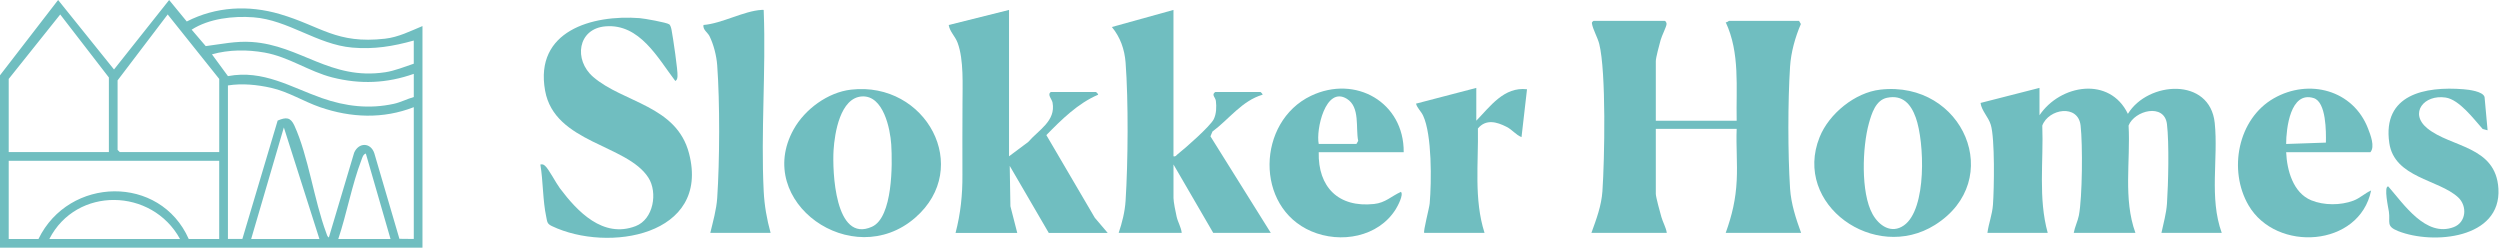
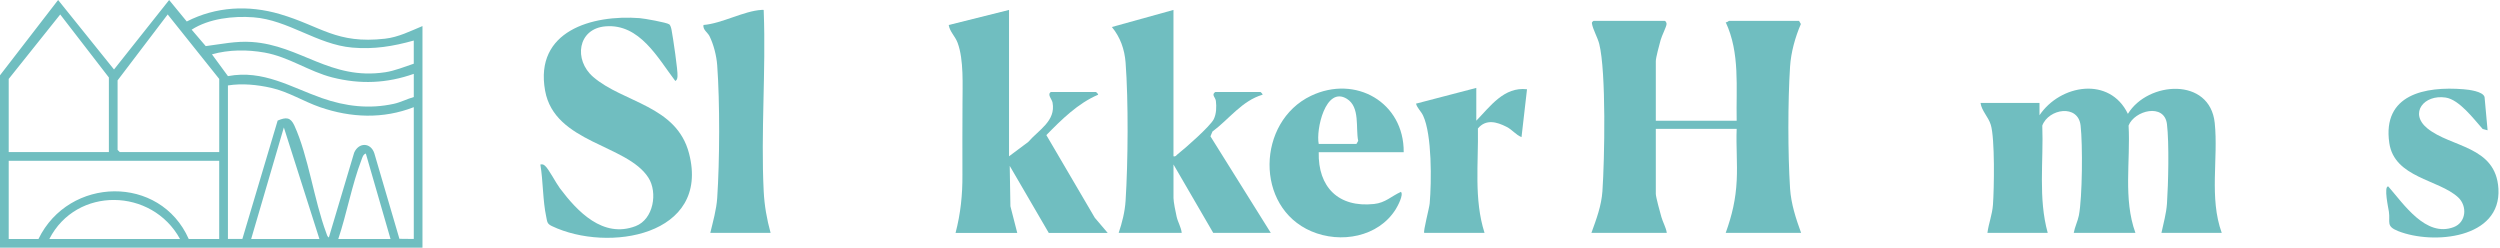
<svg xmlns="http://www.w3.org/2000/svg" width="1514" height="150" viewBox="0 0 1514 150" fill="none">
  <path d="M0 45.601L35.191 0L69.046 42.077L102.43 0.012L113.105 13.012C130.804 3.961 150.472 2.959 169.484 8.533C194.461 15.857 203.558 26.773 233.187 23.434C241.294 22.524 248.48 18.828 255.85 15.788V150H0V45.613V45.601ZM5.274 47.801V92.1H65.937V46.925L36.469 8.763L5.263 47.812L5.274 47.801ZM132.761 92.1V47.801L101.555 8.752L71.211 48.676V90.776L72.536 92.089H132.761V92.1ZM250.576 24.551C238.047 28.052 226.474 29.975 213.323 28.823C192.043 26.958 174.539 12.045 153.455 10.479C141.179 9.569 126.555 11.216 116.064 17.964L124.585 27.925C134.086 26.727 142.803 24.77 152.522 25.426C182.082 27.441 199.988 48.791 233.337 43.747C239.164 42.86 245.014 40.408 250.576 38.577V24.539V24.551ZM250.576 44.726C234.258 50.507 218.171 51.163 201.347 46.914C187.091 43.321 174.977 34.443 160.203 31.829C149.701 29.975 138.669 30.009 128.363 32.9L138.047 46.096C159.431 42.1 176.232 52.856 194.979 59.42C209.247 64.417 223.526 66.133 238.462 62.886C242.63 61.976 246.511 59.915 250.587 58.763V44.726H250.576ZM250.576 64.901C232.024 72.156 212.54 71.361 193.851 64.912C183.901 61.481 174.689 55.562 164.256 53.213C155.746 51.29 146.626 50.38 138.035 51.739V144.714L146.787 144.68L168.148 73.019C173.307 70.831 175.944 70.958 178.282 76.059C186.734 94.496 190.2 121.304 197.57 141.029C197.973 142.089 198.088 143.148 199.148 143.839L214.475 92.469C217.227 86.17 224.401 86.17 226.658 92.711L241.882 144.622L250.587 144.714V64.889L250.576 64.901ZM152.107 144.726H193.436L171.902 77.176L152.107 144.726ZM236.504 144.726L221.545 92.976C219.864 93.494 219.427 95.463 218.885 96.879C213.151 111.78 209.995 129.445 204.859 144.726H236.515H236.504ZM132.761 97.363H5.274V144.726H23.296C41.72 106.817 96.995 105.666 114.291 144.726H132.75V97.363H132.761ZM109.017 144.726C92.043 113.726 46.281 112.725 29.883 144.726H109.017Z" fill="#70BEC0" />
  <path d="M710.652 6.008V94.642C712.091 94.999 712.31 94.055 713.15 93.41C717.549 90.013 732.992 76.39 735.053 72.187C736.654 68.917 736.769 64.714 736.343 61.133C736.078 58.933 733.429 57.39 735.974 55.709H763.358C763.508 55.709 764.832 57.044 764.601 57.355C752.038 61.063 744.38 72.176 734.258 79.661L733.049 82.563L769.588 141.027H734.73L710.663 99.606V119.896C710.663 122.176 711.964 128.659 712.575 131.25C713.369 134.658 715.281 137.595 715.649 141.027H677.476C679.583 134.728 681.23 128.279 681.656 121.6C683.153 98.074 683.406 61.248 681.656 37.871C681.057 29.937 678.443 22.487 673.342 16.36L710.663 6.008H710.652Z" fill="#70BEC0" />
  <path d="M578.696 141.027C581.748 129.292 582.934 117.973 582.842 105.835C582.715 91.522 582.899 77.15 582.888 62.722C582.876 51.506 583.763 36.259 579.928 25.918C578.443 21.922 575.104 19.101 574.551 15.14L611.066 6.02V94.654L622.697 85.971C628.961 78.705 639.498 73.304 637.425 62.134C637.034 60.016 634.039 57.263 636.377 55.732H663.761C663.922 55.732 665.246 57.068 665.004 57.378C652.821 62.549 642.803 72.475 633.671 81.814L663.012 131.872L670.82 141.05H635.133L611.492 100.458L611.907 124.893L616.052 141.061H578.708L578.696 141.027Z" fill="#70BEC0" />
-   <path d="M515.442 54.281C560.79 49.122 589.198 101.54 554.192 131.895C516.179 164.852 456.207 122.233 480.631 78.348C487.414 66.153 501.359 55.881 515.442 54.281ZM522.063 58.392C508.844 59.14 505.458 80.57 504.813 90.877C504.03 103.29 505.516 147.521 528.086 137.307C540.73 131.584 540.477 99.283 539.74 87.572C539.129 77.922 534.961 57.678 522.075 58.403L522.063 58.392Z" fill="#70BEC0" />
  <path d="M894.046 53.221V73.097C902.556 64.357 910.859 52.438 924.758 54.05L921.43 83.035C917.941 81.63 915.891 78.59 912.344 76.793C906.368 73.765 899.919 71.969 895.025 77.795C895.405 98.961 892.538 120.598 899.033 141.027H862.517C861.769 140.278 865.592 125.93 865.822 123.212C866.962 110.027 867.239 81.561 861.849 70.057C860.56 67.293 858.349 65.624 857.531 62.768L894.058 53.233L894.046 53.221Z" fill="#70BEC0" />
  <path d="M850.069 92.155H798.618C798.123 113.309 810.548 125.849 832.128 123.535C839.072 122.786 842.411 118.905 848.411 116.188C850.161 117.892 846.419 124.859 845.267 126.701C834.707 143.606 811.861 147.625 794.185 140.082C759.73 125.4 761.147 73.707 793.908 58.035C820.923 45.115 850.345 62.019 850.08 92.155H850.069ZM798.618 87.18H821.442L822.524 85.315C820.889 77.484 823.802 64.829 815.649 59.831C802.717 51.897 796.833 78.694 798.618 87.18Z" fill="#70BEC0" />
  <path d="M327.257 99.617C328.708 99.398 329.088 99.559 330.136 100.469C332.312 102.358 336.711 110.868 339.026 113.954C349.608 128.037 365.177 144.539 384.972 136.927C395.774 132.77 398.422 116.591 392.676 107.609C379.698 87.319 335.848 86.72 330.113 54.914C323.584 18.721 358.498 8.806 387.402 10.983C390.062 11.179 403.685 13.597 405.251 14.714C406.103 15.324 406.518 17.167 406.713 18.215C407.543 22.51 410.606 42.996 410.295 46.197C410.168 47.464 410.157 48.281 408.982 49.064C398.342 35.108 387.414 14.219 366.663 15.957C349.827 17.374 347.282 36.259 359.212 46.566C377.395 62.273 409.765 63.804 417.296 92.961C430.193 142.835 368.16 153.152 334.247 136.927C331.207 135.476 331.449 134.336 330.792 131.273C328.673 121.462 328.938 109.682 327.245 99.617H327.257Z" fill="#70BEC0" />
  <path d="M430.159 141.027C431.782 134.198 433.867 126.978 434.339 119.942C435.847 97.487 435.986 61.904 434.339 39.529C433.913 33.772 432.209 27.001 429.652 21.842C428.593 19.712 425.541 18.019 426.013 15.128C437.206 14.253 450.53 6.572 461.285 5.997C463.024 5.904 462.344 5.985 462.529 7.229C463.876 43.042 460.721 80.144 462.494 115.808C462.92 124.41 464.383 132.793 466.674 141.038H430.159V141.027Z" fill="#70BEC0" />
  <path d="M1002.76 73.097H1051.73C1051.31 53.129 1053.83 32.044 1045.08 13.459C1045.91 13.712 1046.86 12.618 1047.17 12.618H1089.49L1090.61 14.541C1087.16 22.521 1084.62 31.642 1084.06 40.336C1082.7 61.582 1082.7 92.88 1084.06 114.126C1084.66 123.419 1087.59 132.344 1090.74 141.015H1045.09C1048.96 130.26 1051.2 120.679 1051.76 109.152C1052.27 98.846 1051.31 88.367 1051.73 78.06H1002.76V117.408C1002.76 119.285 1005.4 128.878 1006.14 131.446C1007.05 134.659 1008.91 137.664 1009.41 141.027H963.761C966.732 132.839 969.829 124.606 970.428 115.796C971.741 96.612 972.766 43.491 968.494 26.552C967.538 22.786 964.647 17.777 964.095 14.345C963.922 13.286 964.325 13.286 965.016 12.63H1008.16C1008.67 12.63 1009.33 13.827 1009.28 14.53C1009.19 16.257 1006.37 21.623 1005.68 24.226C1004.95 26.966 1002.76 34.831 1002.76 37.054V73.085V73.097Z" fill="#70BEC0" />
-   <path d="M1235.12 53.221V69.792C1247.72 51.056 1277.66 46.07 1288.65 68.951C1300.76 49.133 1338.33 46.554 1341.24 74.456C1343.48 96.116 1337.78 119.804 1345.49 141.038H1308.97C1310.2 135.188 1311.92 129.281 1312.32 123.258C1313.13 111.225 1313.7 86.685 1312.31 75.158C1310.74 62.238 1292.66 66.879 1289.07 76.022C1290.28 97.625 1285.73 120.322 1293.21 141.027H1255.86C1256.47 137.549 1258.31 133.864 1258.97 130.467C1261.1 119.424 1261.32 87.468 1260.01 76.01C1258.5 62.871 1240.63 65.819 1236.81 76.045C1237.63 97.694 1234.26 119.953 1240.1 141.027H1203.58C1204.34 135.303 1206.51 129.891 1206.93 124.076C1207.66 114.288 1208.15 83.875 1205.63 75.607C1204.13 70.702 1200.08 67.178 1199.42 62.342L1235.11 53.221H1235.12Z" fill="#70BEC0" />
-   <path d="M1138.67 54.281C1189.03 48.569 1214.88 109.163 1171.8 136.225C1135.33 159.14 1085.57 123.938 1101.95 83.069C1107.63 68.882 1123.39 56.02 1138.67 54.292V54.281ZM1142.78 59.209C1135.86 60.649 1133.42 68.905 1131.79 74.744C1127.86 88.896 1126.76 116.683 1134.03 129.695C1137.94 136.708 1145.41 141.821 1153.01 136.501C1167.04 126.667 1165.45 85.845 1160.21 71.254C1157.27 63.056 1152.3 57.24 1142.79 59.209H1142.78Z" fill="#70BEC0" />
-   <path d="M1384.5 92.155C1384.96 103.06 1388.68 116.775 1399.7 121.301C1407.35 124.444 1417.45 124.421 1425.15 121.542C1429.26 120.011 1432.09 117.04 1435.95 115.347C1428.93 149.709 1378.5 153.026 1361.75 124.387C1349.32 103.152 1355.15 71.98 1377.1 59.497C1398.32 47.429 1425.08 54.465 1434.09 77.853C1435.58 81.734 1438.38 88.781 1435.52 92.155H1384.49H1384.5ZM1408.57 86.363C1408.69 79.903 1408.84 61.789 1401.14 59.394C1386.99 55.006 1384.52 77.899 1384.49 87.192L1408.57 86.363Z" fill="#70BEC0" />
+   <path d="M1235.12 53.221V69.792C1247.72 51.056 1277.66 46.07 1288.65 68.951C1300.76 49.133 1338.33 46.554 1341.24 74.456C1343.48 96.116 1337.78 119.804 1345.49 141.038H1308.97C1310.2 135.188 1311.92 129.281 1312.32 123.258C1313.13 111.225 1313.7 86.685 1312.31 75.158C1310.74 62.238 1292.66 66.879 1289.07 76.022C1290.28 97.625 1285.73 120.322 1293.21 141.027H1255.86C1256.47 137.549 1258.31 133.864 1258.97 130.467C1261.1 119.424 1261.32 87.468 1260.01 76.01C1258.5 62.871 1240.63 65.819 1236.81 76.045C1237.63 97.694 1234.26 119.953 1240.1 141.027H1203.58C1204.34 135.303 1206.51 129.891 1206.93 124.076C1207.66 114.288 1208.15 83.875 1205.63 75.607C1204.13 70.702 1200.08 67.178 1199.42 62.342H1235.12Z" fill="#70BEC0" />
  <path d="M1506.48 78.901L1503.52 78.129C1498.15 72.141 1489.39 60.338 1481.11 59.083C1467.91 57.068 1458.86 68.583 1469.94 77.68C1484.22 89.391 1511.48 88.217 1513.04 114.23C1514.85 144.631 1473.38 148.293 1452.36 139.967C1444.74 136.95 1447.65 134.682 1446.72 128.198C1446.43 126.218 1443.47 112.825 1446.31 112.883C1455.67 123.512 1469.06 143.94 1485.97 137.537C1493.6 134.659 1494.32 124.744 1488.63 119.493C1476.83 108.611 1450.01 107.689 1446.95 86.547C1442.7 57.183 1468.55 52.162 1491.95 54.051C1495.11 54.304 1503.67 55.306 1504.65 58.76L1506.48 78.878V78.901Z" fill="#70BEC0" />
</svg>